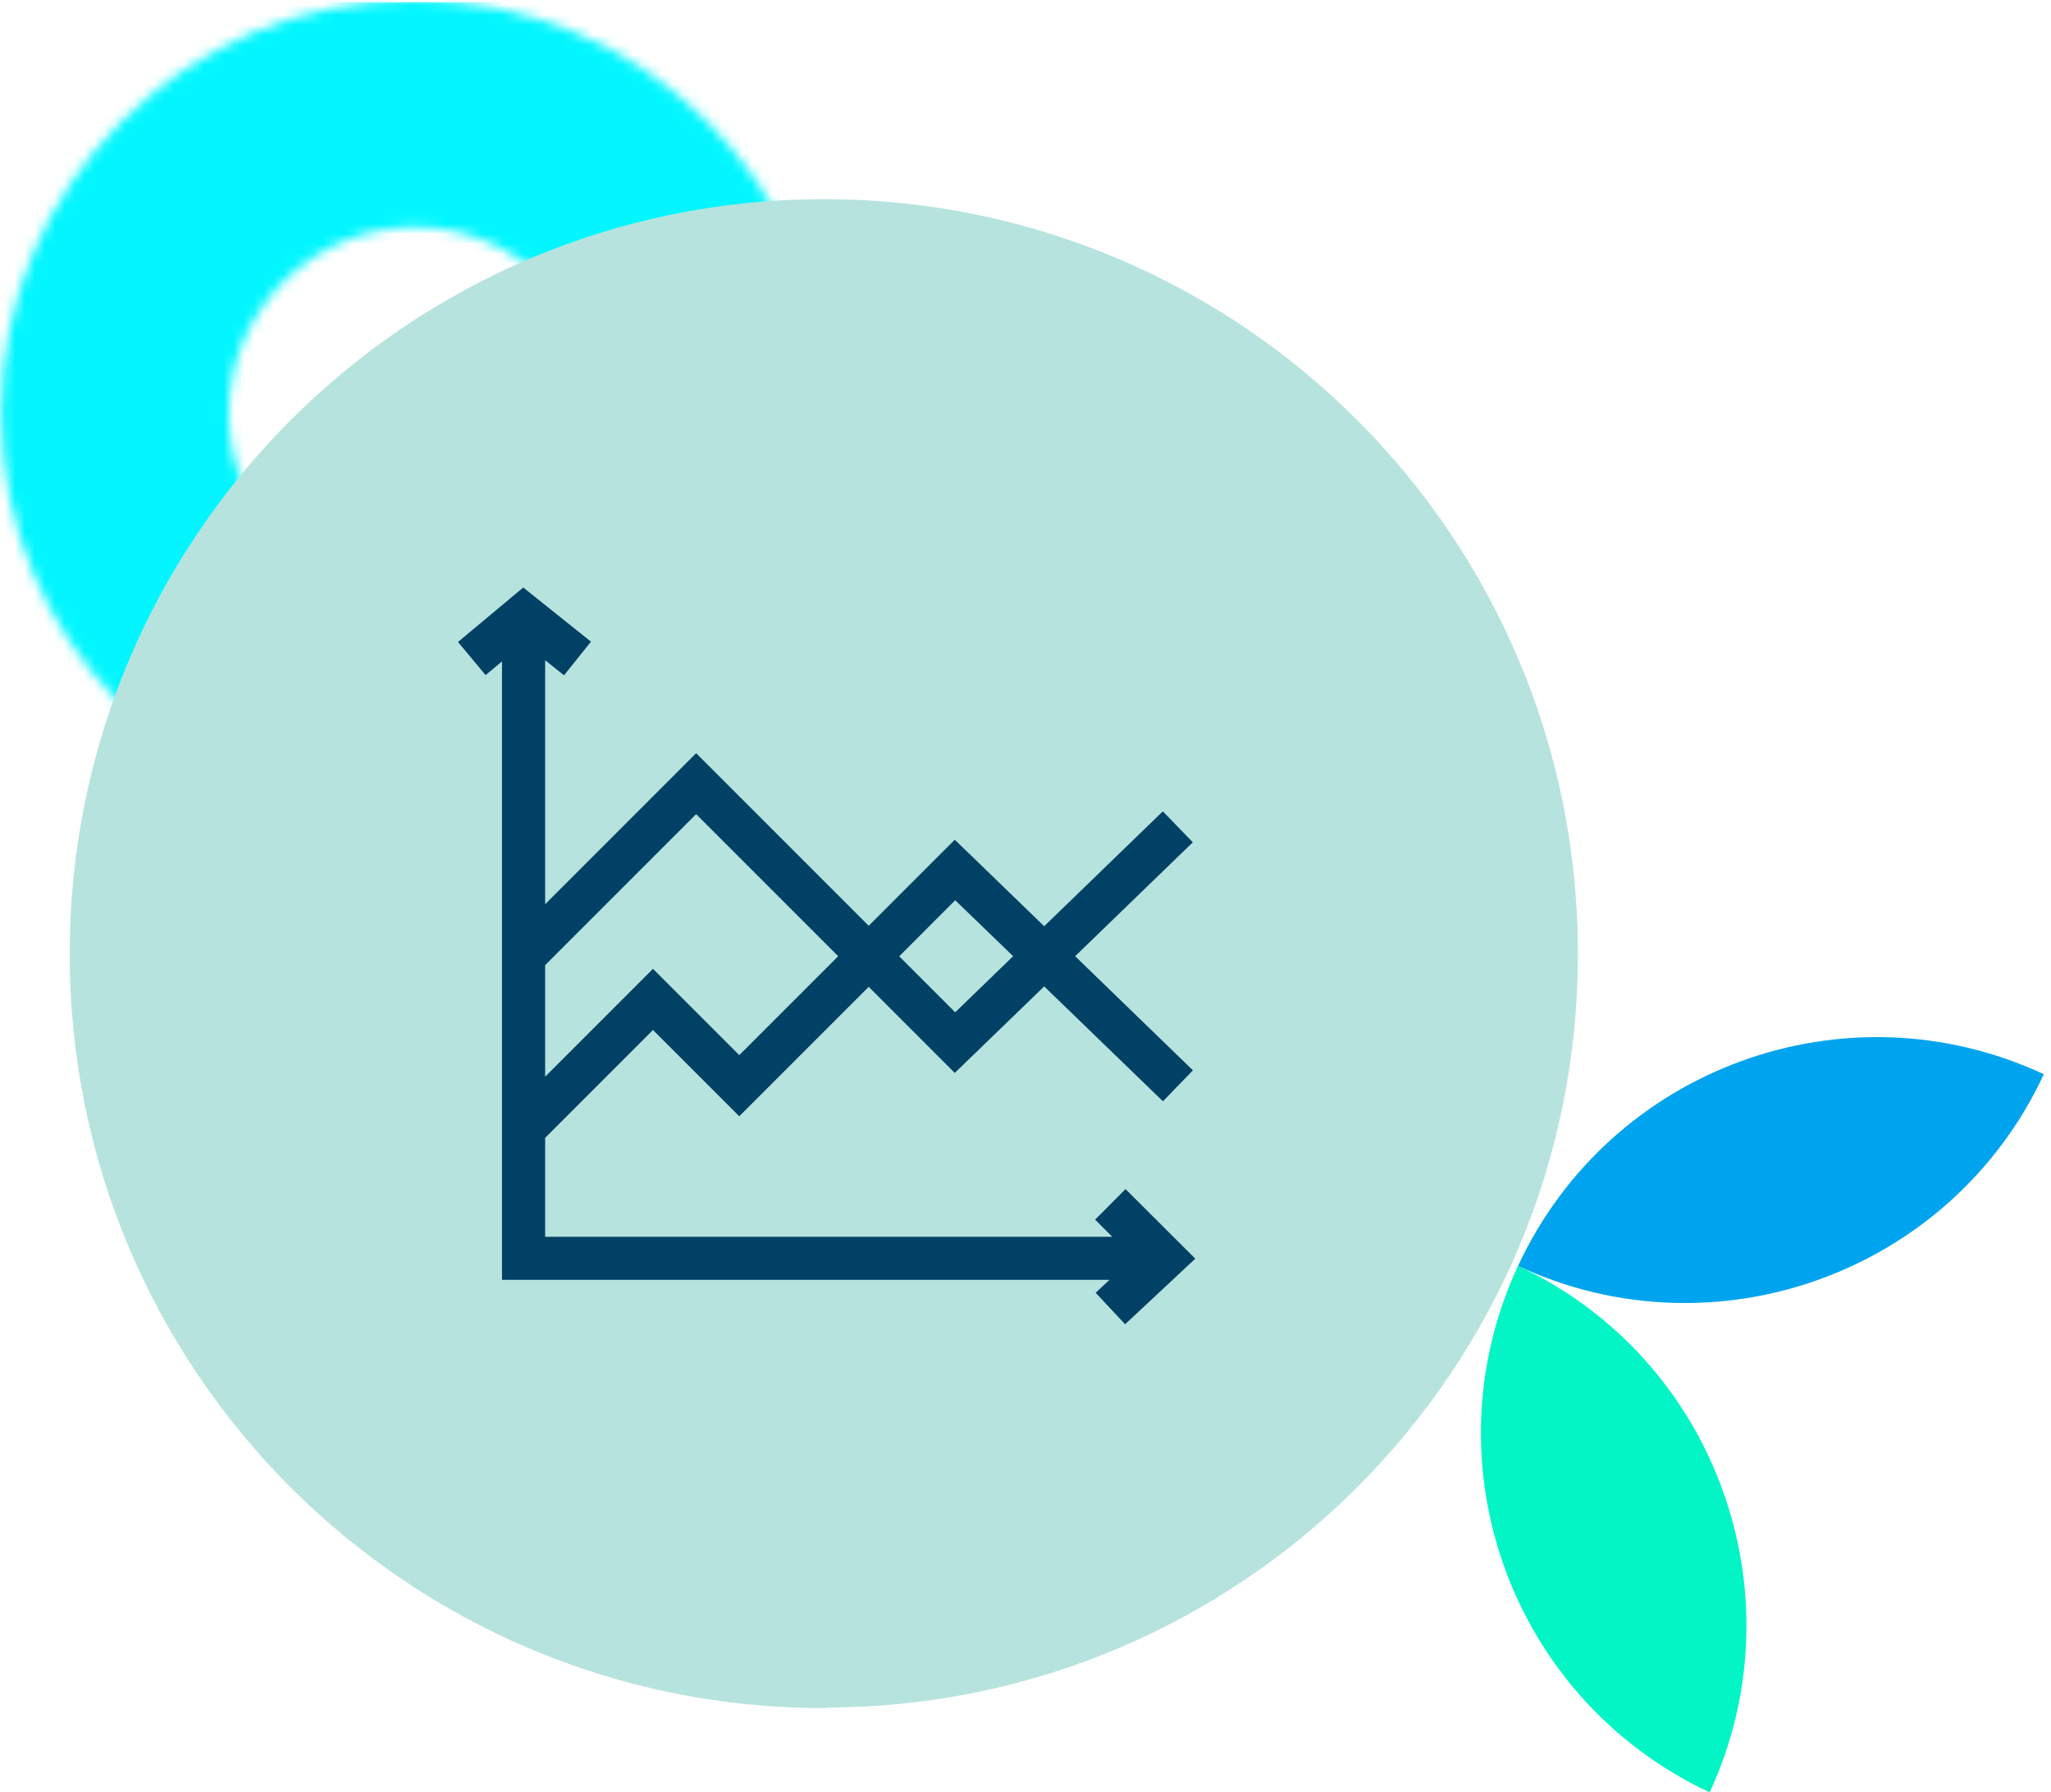
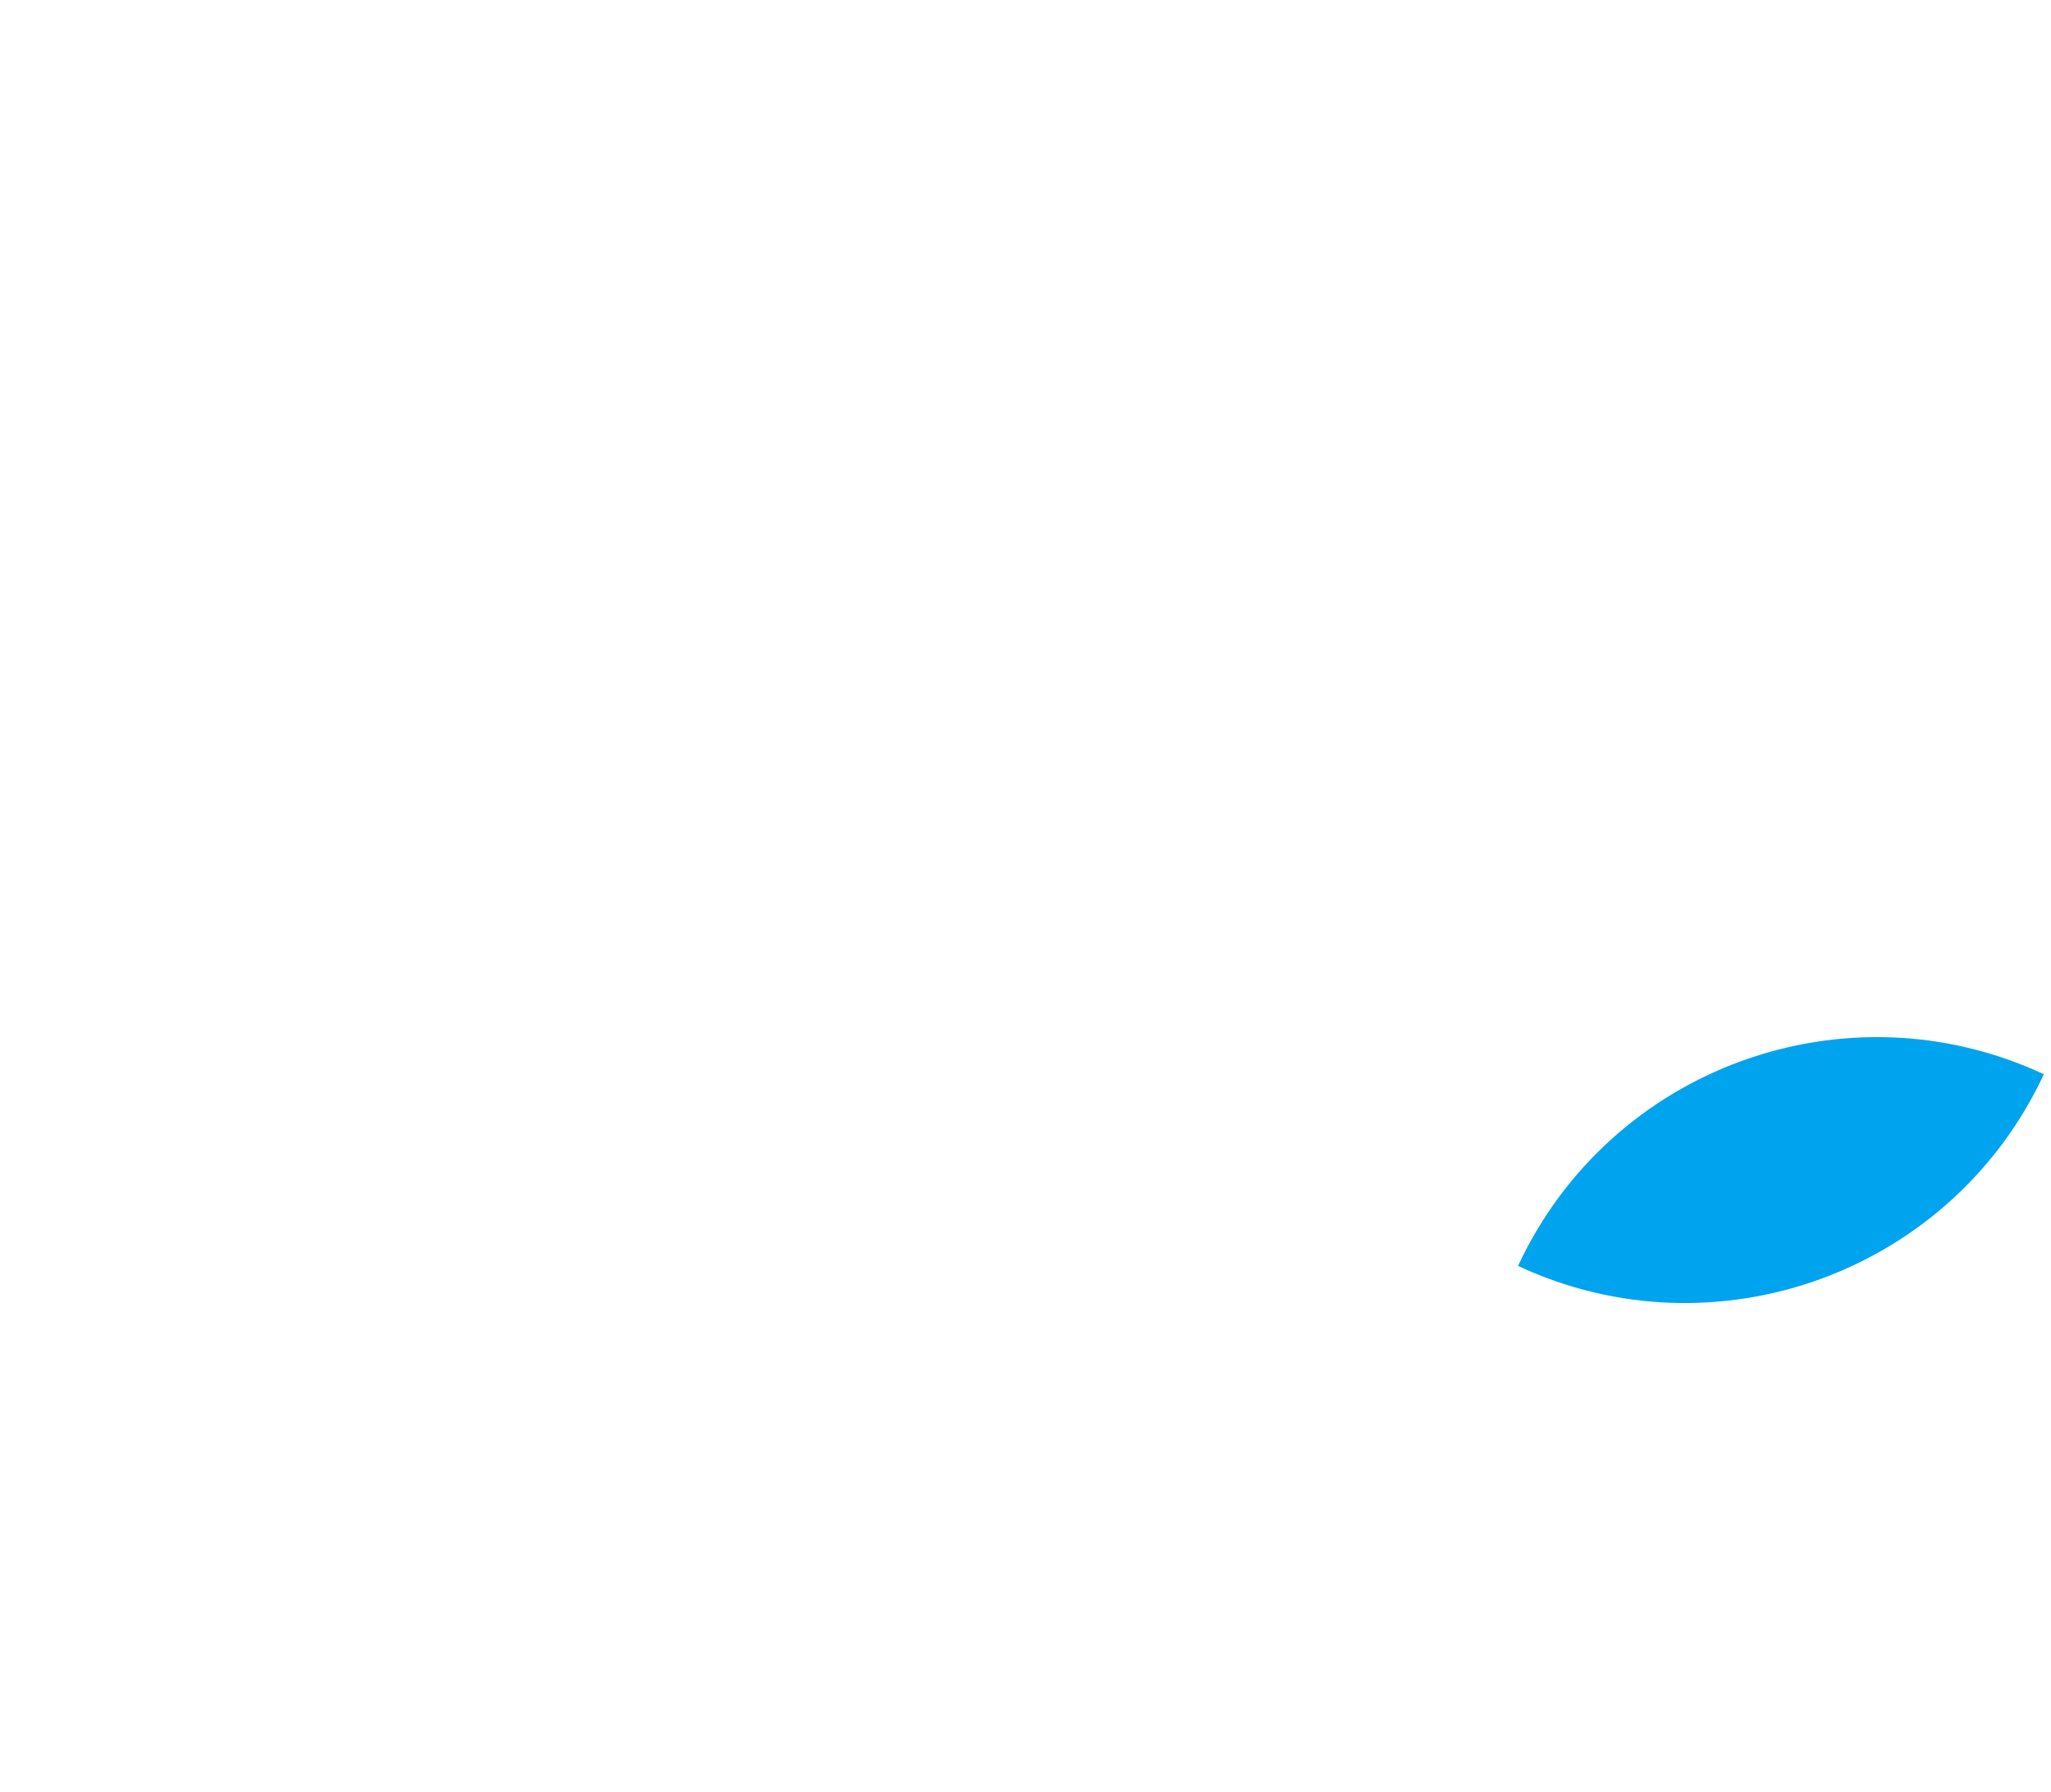
<svg xmlns="http://www.w3.org/2000/svg" width="206" height="180" viewBox="0 0 206 180" fill="none">
  <g clip-path="url(#clip0_2119_4098)">
    <mask id="mask0_2119_4098" style="mask-type:luminance" maskUnits="userSpaceOnUse" x="0" y="0" width="84" height="84">
-       <path d="M22.98 41.517C22.98 31.207 31.371 22.815 41.682 22.815C51.993 22.815 60.384 31.207 60.384 41.517C60.384 51.828 51.993 60.219 41.682 60.219C31.371 60.219 22.98 51.828 22.98 41.517ZM0.11 41.517C0.11 64.442 18.702 83.035 41.627 83.035C64.552 83.035 83.144 64.442 83.144 41.517C83.144 18.592 64.552 0 41.627 0C18.702 0 0.11 18.538 0.11 41.462V41.517Z" fill="white" />
-     </mask>
+       </mask>
    <g mask="url(#mask0_2119_4098)">
-       <path d="M0.5 82.535V0.719H82.864V82.535H0.5Z" fill="#03F6FF" stroke="#03F6FF" />
-     </g>
-     <path d="M82.74 171.536C40.894 171.536 7 137.642 7 95.795C7 53.949 40.894 20 82.74 20C124.587 20 158.481 53.894 158.481 95.74C158.536 137.532 124.751 171.426 82.96 171.481C82.905 171.536 82.795 171.536 82.74 171.536Z" fill="#B7E3DE" />
+       </g>
    <g clip-path="url(#clip1_2119_4098)">
      <path d="M113.045 119.415L109.99 122.481L111.713 124.204H54.753V114.27L65.586 103.437L74.252 112.103L87.252 99.104L95.896 107.748L104.877 99.06L116.804 110.597L119.816 107.488L107.986 96.027L119.805 84.588L116.793 81.478L104.877 93.016L95.896 84.328L87.252 92.972L69.919 75.639L54.753 90.806V66.301L56.649 67.818L59.357 64.438L52.554 59L46 64.471L48.773 67.796L50.42 66.421V128.526H111.442L110.044 129.826L113.002 132.989L120.054 126.403L113.045 119.415ZM95.94 90.405L101.757 96.027L95.94 101.66L90.317 96.038L95.94 90.405ZM69.919 81.76L84.186 96.027L74.252 105.961L65.586 97.294L54.753 108.128V96.926L69.919 81.76Z" fill="#004165" />
    </g>
-     <path d="M152.468 127.13C143.199 147.038 151.81 170.676 171.718 180C180.932 160.091 172.322 136.398 152.468 127.13Z" fill="#03F5C6" />
    <path d="M152.468 127.13C161.737 107.221 185.375 98.611 205.283 107.879C196.014 127.788 172.322 136.398 152.468 127.13Z" fill="#00A4EE" />
  </g>
  <defs>
    <clipPath id="clip0_2119_4098">
      <rect width="205.283" height="180" fill="white" />
    </clipPath>
    <clipPath id="clip1_2119_4098">
-       <rect width="74.054" height="74" fill="white" transform="translate(46 59)" />
-     </clipPath>
+       </clipPath>
  </defs>
</svg>